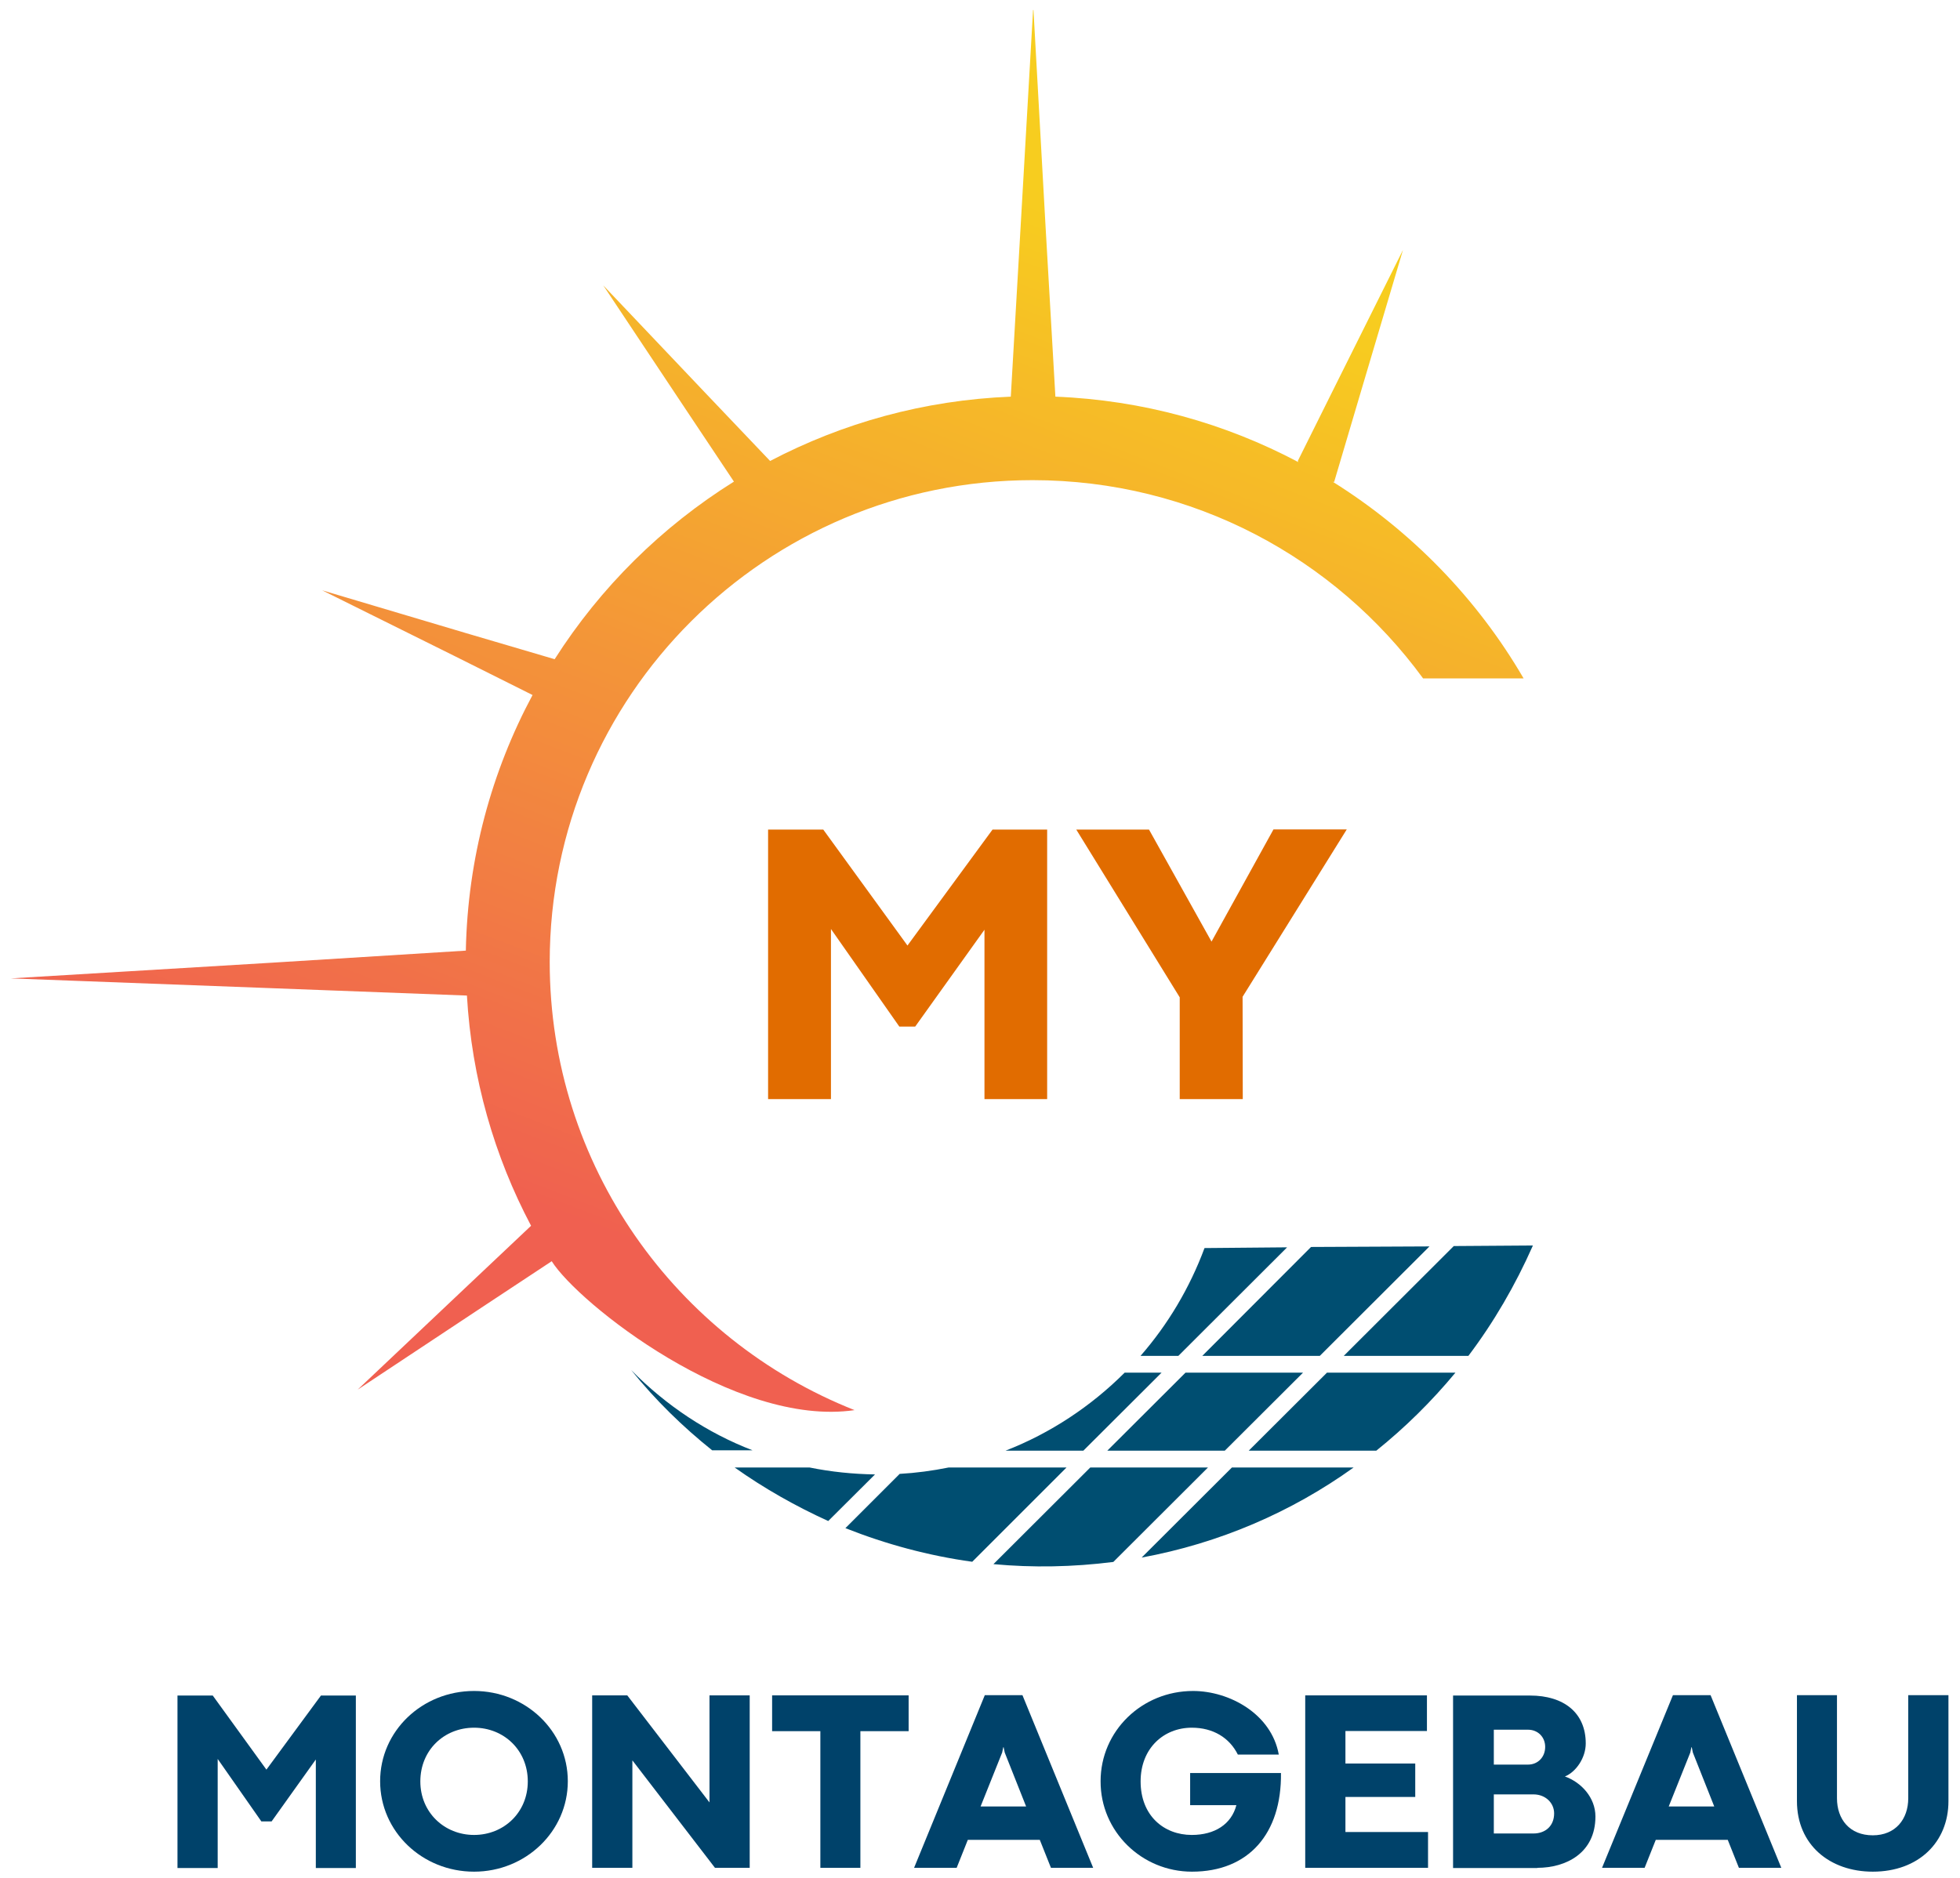
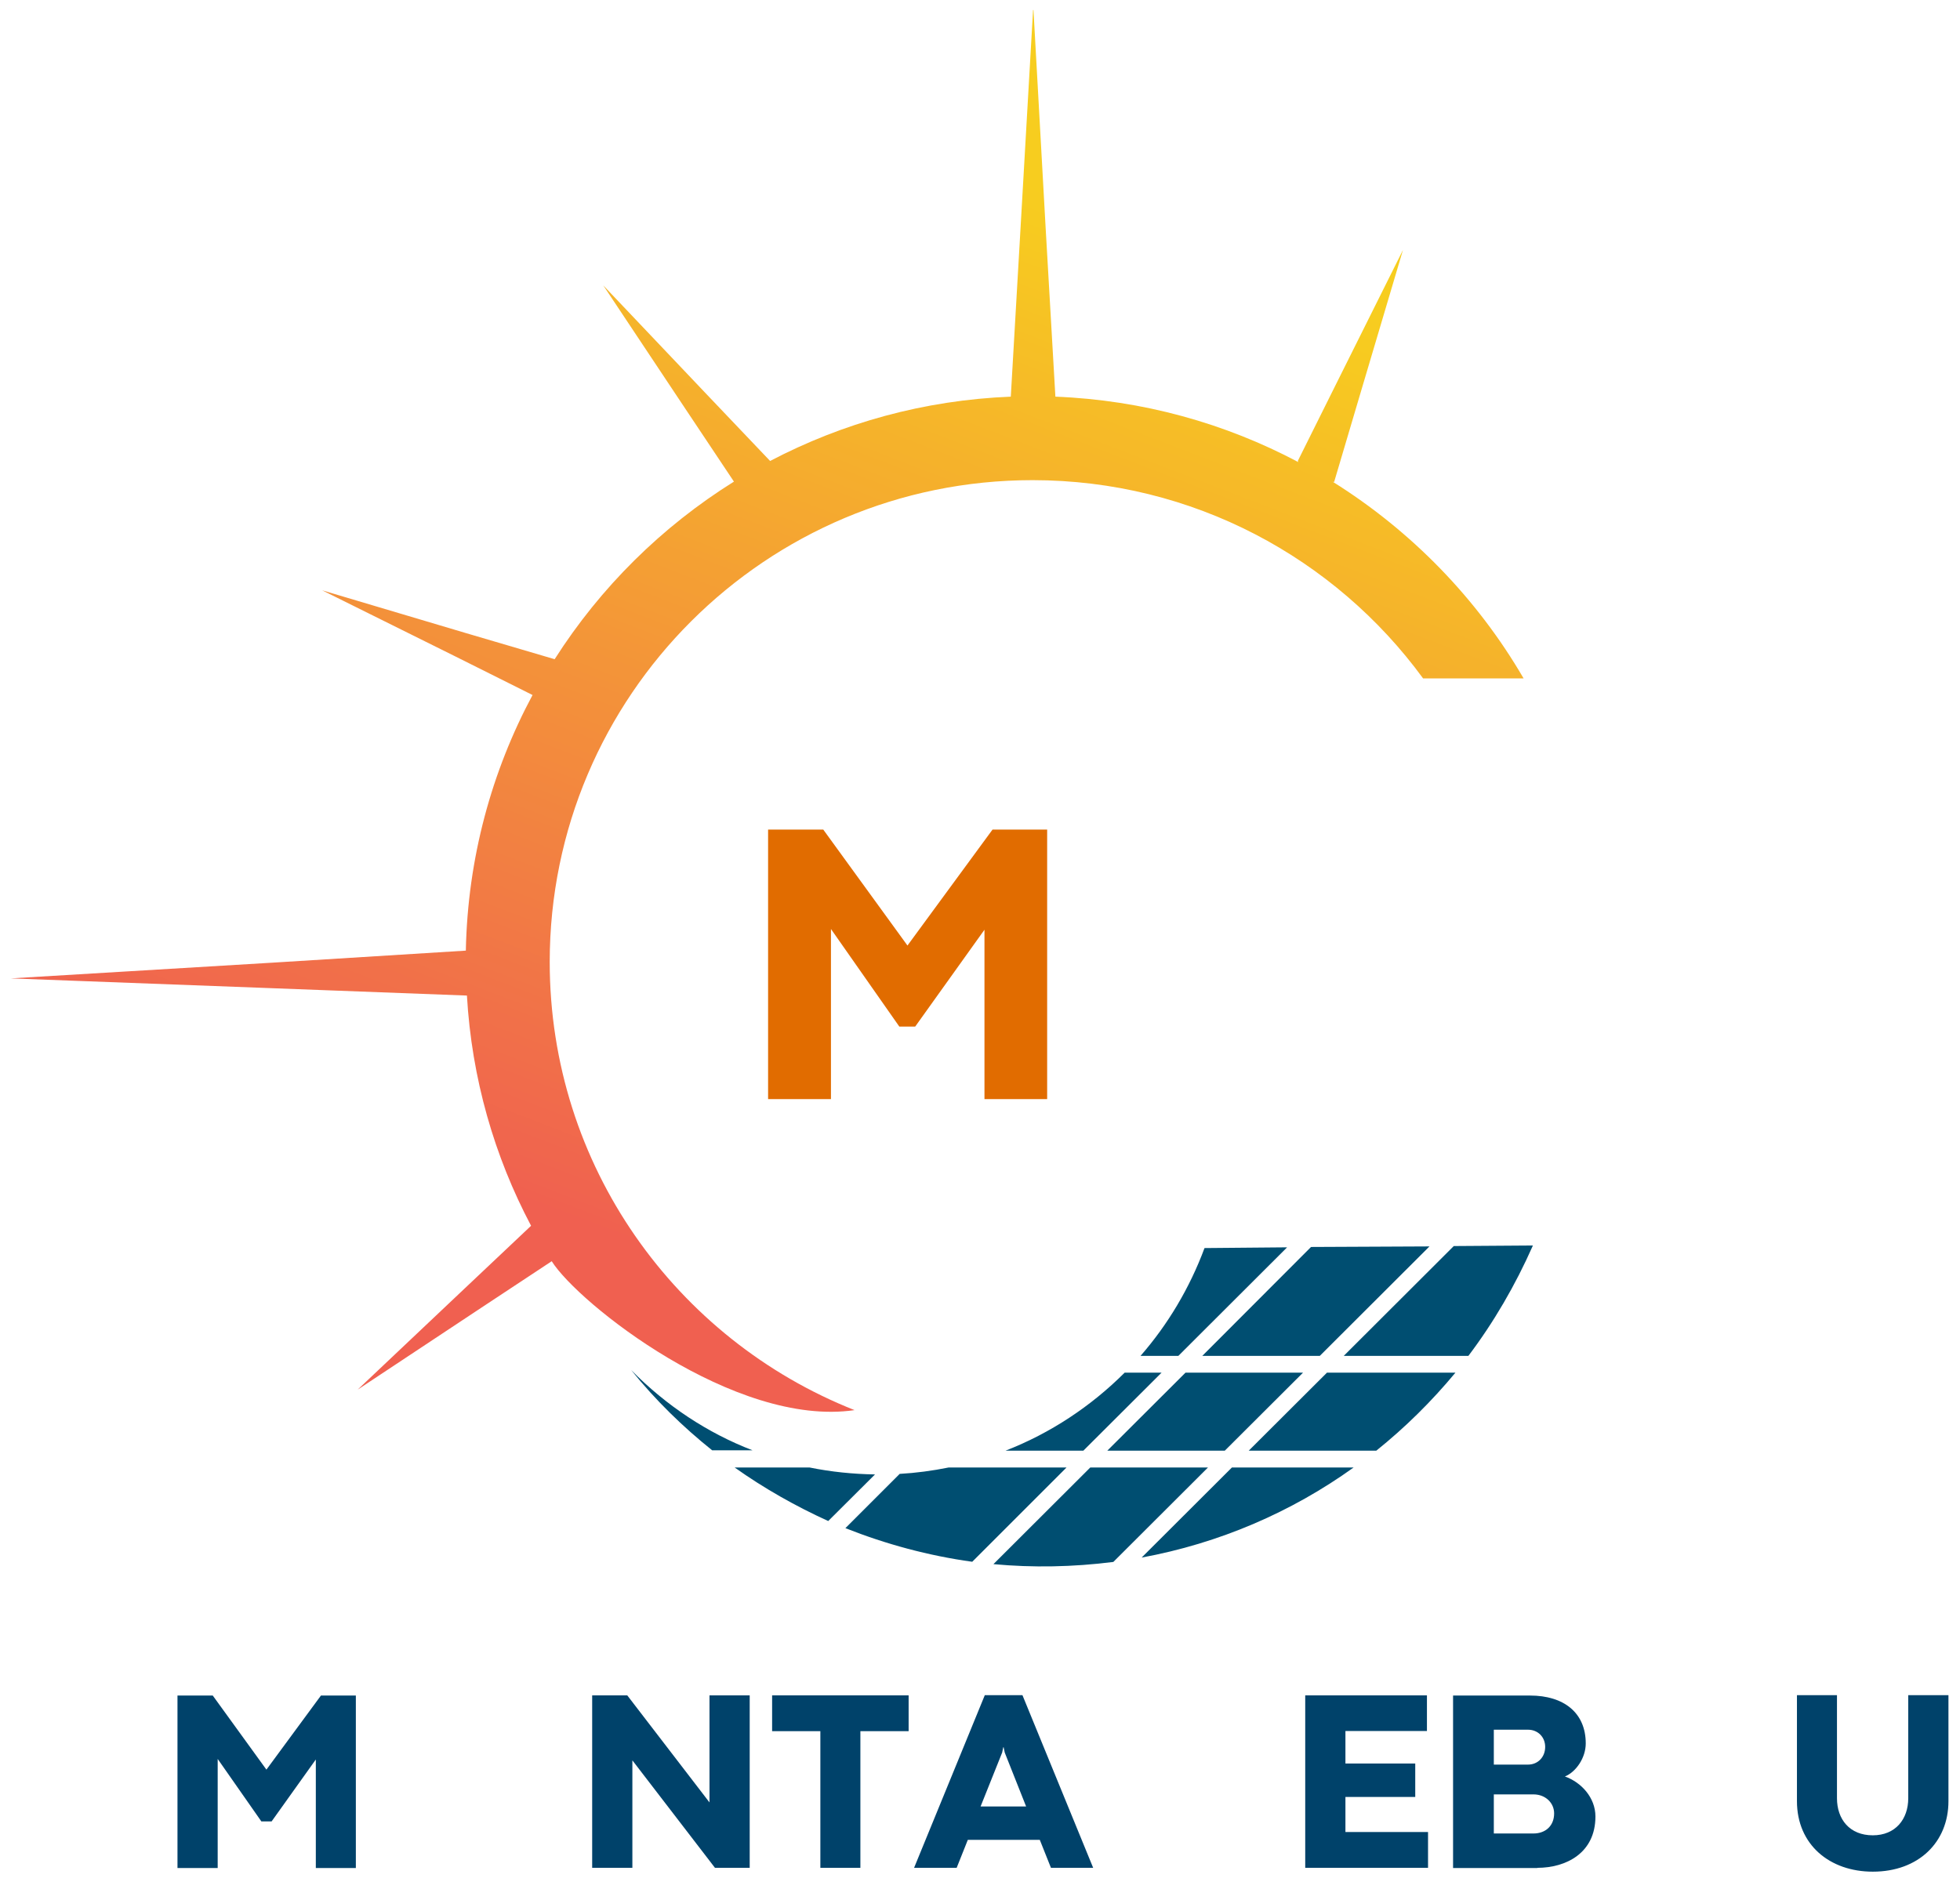
<svg xmlns="http://www.w3.org/2000/svg" xmlns:xlink="http://www.w3.org/1999/xlink" version="1.1" id="Ebene_1" x="0px" y="0px" viewBox="0 0 1072.5 1028" style="enable-background:new 0 0 1072.5 1028;" xml:space="preserve">
  <style type="text/css">
	
		.st0{clip-path:url(#SVGID_00000138531753516893324100000010118775467175792798_);fill:url(#SVGID_00000028294714843074142490000003131607674955547792_);}
	.st1{fill:#004E71;}
	.st2{fill:#E16C00;}
	.st3{fill:#00426A;}
</style>
  <g>
    <defs>
      <path id="SVGID_1_" d="M467.6,771.8C369.9,733.1,300.8,638,300.8,526.5c0-145.6,118.3-263.7,264.2-263.7    c87.8,0,165.6,42.7,213.7,108.5h55c-25.4-43.7-61.4-80.7-104.4-107.6c0.4,0,0.5,0,0.7,0.2l14.6-49.3l23.1-77.8l-36.2,72.6    l-21.4,43c0.2,0,0.3,0.3,0.3,0.5c-40-21.2-85-33.9-132.9-35.8l-5.4-93.5L565.4,3.5l-6.9,120.1l-5.4,93.5    c-47.5,1.9-92,14.4-131.7,35.2l-35.5-37.3l-55.8-58.8l44.9,67.5l26.6,39.9c-39.5,24.7-73,57.8-98.1,97.2l-48.9-14.4l-78.3-23.3    l72.7,36.1l42.4,21.2c-22.4,41.8-35.5,89.4-36.5,139.9L149,526.9L5.9,535.5l143.7,5.4l105.9,4c2.6,45.3,15,88,35.1,126l-36,34    l-58.9,55.7l67.6-44.8l38.6-25.5C316.3,713.3,402.2,781.4,467.6,771.8z" />
    </defs>
    <clipPath id="SVGID_00000170236620960843849330000006160604600711694485_">
      <use xlink:href="#SVGID_1_" style="overflow:visible;" />
    </clipPath>
    <linearGradient id="SVGID_00000016063144619724823470000014136584564551707579_" gradientUnits="userSpaceOnUse" x1="59835.562" y1="79939.641" x2="85468.539" y2="13717.476" gradientTransform="matrix(1.470000e-02 0 0 1.460000e-02 -628.719 -289.584)">
      <stop offset="0" style="stop-color:#F06050" />
      <stop offset="0.125" style="stop-color:#F06050" />
      <stop offset="0.188" style="stop-color:#F06050" />
      <stop offset="0.203" style="stop-color:#F06050" />
      <stop offset="0.211" style="stop-color:#F06050" />
      <stop offset="0.215" style="stop-color:#F0614F" />
      <stop offset="0.219" style="stop-color:#F0624F" />
      <stop offset="0.223" style="stop-color:#F0634F" />
      <stop offset="0.227" style="stop-color:#F0644E" />
      <stop offset="0.231" style="stop-color:#F0644E" />
      <stop offset="0.234" style="stop-color:#F0654E" />
      <stop offset="0.238" style="stop-color:#F0664D" />
      <stop offset="0.242" style="stop-color:#F0664D" />
      <stop offset="0.246" style="stop-color:#F0674D" />
      <stop offset="0.25" style="stop-color:#F0684C" />
      <stop offset="0.254" style="stop-color:#F1694C" />
      <stop offset="0.258" style="stop-color:#F1694C" />
      <stop offset="0.262" style="stop-color:#F16A4C" />
      <stop offset="0.266" style="stop-color:#F16B4B" />
      <stop offset="0.27" style="stop-color:#F16B4B" />
      <stop offset="0.273" style="stop-color:#F16C4B" />
      <stop offset="0.277" style="stop-color:#F16D4A" />
      <stop offset="0.281" style="stop-color:#F16E4A" />
      <stop offset="0.285" style="stop-color:#F16E4A" />
      <stop offset="0.289" style="stop-color:#F16F49" />
      <stop offset="0.293" style="stop-color:#F17049" />
      <stop offset="0.297" style="stop-color:#F17049" />
      <stop offset="0.301" style="stop-color:#F17148" />
      <stop offset="0.305" style="stop-color:#F17248" />
      <stop offset="0.309" style="stop-color:#F17348" />
      <stop offset="0.312" style="stop-color:#F17347" />
      <stop offset="0.316" style="stop-color:#F17447" />
      <stop offset="0.32" style="stop-color:#F17547" />
      <stop offset="0.324" style="stop-color:#F17546" />
      <stop offset="0.328" style="stop-color:#F17646" />
      <stop offset="0.332" style="stop-color:#F17746" />
      <stop offset="0.336" style="stop-color:#F27845" />
      <stop offset="0.34" style="stop-color:#F27845" />
      <stop offset="0.344" style="stop-color:#F27945" />
      <stop offset="0.348" style="stop-color:#F27A44" />
      <stop offset="0.352" style="stop-color:#F27B44" />
      <stop offset="0.355" style="stop-color:#F27B44" />
      <stop offset="0.359" style="stop-color:#F27C43" />
      <stop offset="0.363" style="stop-color:#F27D43" />
      <stop offset="0.367" style="stop-color:#F27D43" />
      <stop offset="0.371" style="stop-color:#F27E43" />
      <stop offset="0.375" style="stop-color:#F27F42" />
      <stop offset="0.379" style="stop-color:#F28042" />
      <stop offset="0.383" style="stop-color:#F28042" />
      <stop offset="0.387" style="stop-color:#F28141" />
      <stop offset="0.391" style="stop-color:#F28241" />
      <stop offset="0.395" style="stop-color:#F28241" />
      <stop offset="0.398" style="stop-color:#F28340" />
      <stop offset="0.402" style="stop-color:#F28440" />
      <stop offset="0.406" style="stop-color:#F28540" />
      <stop offset="0.41" style="stop-color:#F2853F" />
      <stop offset="0.414" style="stop-color:#F2863F" />
      <stop offset="0.418" style="stop-color:#F2873F" />
      <stop offset="0.422" style="stop-color:#F3873E" />
      <stop offset="0.426" style="stop-color:#F3883E" />
      <stop offset="0.43" style="stop-color:#F3893E" />
      <stop offset="0.434" style="stop-color:#F38A3D" />
      <stop offset="0.438" style="stop-color:#F38A3D" />
      <stop offset="0.441" style="stop-color:#F38B3D" />
      <stop offset="0.445" style="stop-color:#F38C3C" />
      <stop offset="0.449" style="stop-color:#F38C3C" />
      <stop offset="0.453" style="stop-color:#F38D3C" />
      <stop offset="0.457" style="stop-color:#F38E3B" />
      <stop offset="0.461" style="stop-color:#F38F3B" />
      <stop offset="0.465" style="stop-color:#F38F3B" />
      <stop offset="0.469" style="stop-color:#F3903A" />
      <stop offset="0.473" style="stop-color:#F3913A" />
      <stop offset="0.477" style="stop-color:#F3913A" />
      <stop offset="0.48" style="stop-color:#F3923A" />
      <stop offset="0.484" style="stop-color:#F39339" />
      <stop offset="0.488" style="stop-color:#F39439" />
      <stop offset="0.492" style="stop-color:#F39439" />
      <stop offset="0.496" style="stop-color:#F39538" />
      <stop offset="0.5" style="stop-color:#F39638" />
      <stop offset="0.504" style="stop-color:#F49638" />
      <stop offset="0.508" style="stop-color:#F49737" />
      <stop offset="0.512" style="stop-color:#F49837" />
      <stop offset="0.516" style="stop-color:#F49937" />
      <stop offset="0.519" style="stop-color:#F49936" />
      <stop offset="0.523" style="stop-color:#F49A36" />
      <stop offset="0.527" style="stop-color:#F49B36" />
      <stop offset="0.531" style="stop-color:#F49B35" />
      <stop offset="0.535" style="stop-color:#F49C35" />
      <stop offset="0.539" style="stop-color:#F49D35" />
      <stop offset="0.543" style="stop-color:#F49E34" />
      <stop offset="0.547" style="stop-color:#F49E34" />
      <stop offset="0.551" style="stop-color:#F49F34" />
      <stop offset="0.555" style="stop-color:#F4A033" />
      <stop offset="0.559" style="stop-color:#F4A033" />
      <stop offset="0.562" style="stop-color:#F4A133" />
      <stop offset="0.566" style="stop-color:#F4A232" />
      <stop offset="0.57" style="stop-color:#F4A332" />
      <stop offset="0.574" style="stop-color:#F4A332" />
      <stop offset="0.578" style="stop-color:#F4A431" />
      <stop offset="0.582" style="stop-color:#F4A531" />
      <stop offset="0.586" style="stop-color:#F5A531" />
      <stop offset="0.59" style="stop-color:#F5A631" />
      <stop offset="0.594" style="stop-color:#F5A730" />
      <stop offset="0.598" style="stop-color:#F5A830" />
      <stop offset="0.602" style="stop-color:#F5A830" />
      <stop offset="0.606" style="stop-color:#F5A92F" />
      <stop offset="0.609" style="stop-color:#F5AA2F" />
      <stop offset="0.613" style="stop-color:#F5AA2F" />
      <stop offset="0.617" style="stop-color:#F5AB2E" />
      <stop offset="0.621" style="stop-color:#F5AC2E" />
      <stop offset="0.625" style="stop-color:#F5AD2E" />
      <stop offset="0.629" style="stop-color:#F5AD2D" />
      <stop offset="0.633" style="stop-color:#F5AE2D" />
      <stop offset="0.637" style="stop-color:#F5AF2D" />
      <stop offset="0.641" style="stop-color:#F5AF2C" />
      <stop offset="0.644" style="stop-color:#F5B02C" />
      <stop offset="0.648" style="stop-color:#F5B12C" />
      <stop offset="0.652" style="stop-color:#F5B22B" />
      <stop offset="0.656" style="stop-color:#F5B22B" />
      <stop offset="0.66" style="stop-color:#F5B32B" />
      <stop offset="0.664" style="stop-color:#F5B42A" />
      <stop offset="0.668" style="stop-color:#F5B52A" />
      <stop offset="0.672" style="stop-color:#F6B52A" />
      <stop offset="0.676" style="stop-color:#F6B629" />
      <stop offset="0.68" style="stop-color:#F6B729" />
      <stop offset="0.684" style="stop-color:#F6B729" />
      <stop offset="0.688" style="stop-color:#F6B828" />
      <stop offset="0.691" style="stop-color:#F6B928" />
      <stop offset="0.695" style="stop-color:#F6BA28" />
      <stop offset="0.699" style="stop-color:#F6BA28" />
      <stop offset="0.703" style="stop-color:#F6BB27" />
      <stop offset="0.707" style="stop-color:#F6BC27" />
      <stop offset="0.711" style="stop-color:#F6BC27" />
      <stop offset="0.715" style="stop-color:#F6BD26" />
      <stop offset="0.719" style="stop-color:#F6BE26" />
      <stop offset="0.723" style="stop-color:#F6BF26" />
      <stop offset="0.727" style="stop-color:#F6BF25" />
      <stop offset="0.731" style="stop-color:#F6C025" />
      <stop offset="0.734" style="stop-color:#F6C125" />
      <stop offset="0.738" style="stop-color:#F6C124" />
      <stop offset="0.742" style="stop-color:#F6C224" />
      <stop offset="0.746" style="stop-color:#F6C324" />
      <stop offset="0.75" style="stop-color:#F6C423" />
      <stop offset="0.754" style="stop-color:#F7C423" />
      <stop offset="0.758" style="stop-color:#F7C523" />
      <stop offset="0.762" style="stop-color:#F7C622" />
      <stop offset="0.766" style="stop-color:#F7C622" />
      <stop offset="0.769" style="stop-color:#F7C722" />
      <stop offset="0.773" style="stop-color:#F7C821" />
      <stop offset="0.777" style="stop-color:#F7C921" />
      <stop offset="0.781" style="stop-color:#F7C921" />
      <stop offset="0.785" style="stop-color:#F7CA20" />
      <stop offset="0.789" style="stop-color:#F7CB20" />
      <stop offset="0.793" style="stop-color:#F7CB20" />
      <stop offset="0.797" style="stop-color:#F7CC20" />
      <stop offset="0.812" style="stop-color:#F7CD1F" />
      <stop offset="0.875" style="stop-color:#F7CD1F" />
      <stop offset="1" style="stop-color:#F7CD1F" />
    </linearGradient>
    <path style="clip-path:url(#SVGID_00000170236620960843849330000006160604600711694485_);fill:url(#SVGID_00000016063144619724823470000014136584564551707579_);" d="   M874.3,782.7H4.3V5.5h870" />
  </g>
  <g>
    <path class="st1" d="M345.4,749.9c19.1,19.4,41.7,34.4,66.4,43.9h-22.1C373.7,781,358.7,766.4,345.4,749.9z M704.3,682.7   l-59.5,59.4h-20.7c15-17.2,26.9-37.2,35-59L704.3,682.7z M782.2,682.2l-60,59.9h-64.3l59.5-59.6L782.2,682.2z M803.5,742.1h-68.2   l60.2-60.1l43.3-0.3C829.2,703.4,817.4,723.7,803.5,742.1z M674.1,803.2h66.6c-34.1,24.5-73.6,41.5-116,49.3L674.1,803.2z    M683.3,794l42.8-42.7h70.3c-13.1,15.8-27.5,30-43.3,42.7H683.3z M605.9,794l42.8-42.7H713L670.2,794H605.9z M592.8,794h-42.6   c24.5-9.5,46.8-24.3,65.2-42.7h20.2L592.8,794z M543.6,856.1l53-52.9H661l-51.8,51.7C587.1,857.7,565.2,858.1,543.6,856.1z    M462.6,836.4l29.7-29.7c8.9-0.5,17.9-1.7,26.8-3.5h64.5L532,854.8C508.1,851.5,484.8,845.2,462.6,836.4z M402,803.2h41   c11.8,2.4,23.7,3.6,35.8,3.8l-25.6,25.5C435.4,824.4,418.2,814.7,402,803.2z" />
  </g>
  <g>
    <g transform="translate(130.495, 184.266)">
      <g>
        <path class="st2" d="M324.2,417.3v-93.1l37.4,53.4h8.7l37.9-53v92.7h34.3V269.8h-29.9l-46.5,63.4v0.1L320,269.8h-30.2v147.5     H324.2z" />
      </g>
    </g>
  </g>
  <g>
    <g transform="translate(165.937, 184.266)">
      <g>
-         <path class="st2" d="M514.1,417.3l-0.1-56l57-91.6h-40.1L497,331.1l-34.2-61.3h-39.8l56.6,91.8v55.7H514.1z" />
-       </g>
+         </g>
    </g>
  </g>
  <g>
    <g>
      <g transform="translate(78.617, 263.619)">
        <g>
          <path class="st3" d="M40.5,758.7v-59.6l23.9,34.2H70l24.2-33.9v59.4h21.9v-94.4H97l-29.8,40.5v0.1l-29.4-40.6H18.5v94.4H40.5z" />
        </g>
      </g>
    </g>
    <g>
      <g transform="translate(101.304, 263.619)">
        <g>
-           <path class="st3" d="M158.1,760.8c28.3,0,51.3-22.1,51.3-49.5c0-27.5-23.1-49.4-51.3-49.4c-28.4,0-51.4,21.9-51.4,49.4      C106.7,738.8,129.7,760.8,158.1,760.8z M158.1,740.7c-16.2,0-29.4-12.3-29.4-29.3c0-17.1,13-29.4,29.4-29.4      c16.3,0,29.4,12.3,29.4,29.4C187.5,728.4,174.4,740.7,158.1,740.7z" />
-         </g>
+           </g>
      </g>
    </g>
    <g>
      <g transform="translate(122.631, 263.619)">
        <g>
          <path class="st3" d="M223.4,758.7V700h0.1l45.1,58.7h19v-94.4h-22v58.6l-45-58.6h-19.2v94.4H223.4z" />
        </g>
      </g>
    </g>
    <g>
      <g transform="translate(143.096, 263.619)">
        <g>
          <path class="st3" d="M327.7,758.7v-74.8h26.4v-19.6h-74.7v19.6h26.4v74.8H327.7z" />
        </g>
      </g>
    </g>
    <g>
      <g transform="translate(158.579, 263.619)">
        <g>
          <path class="st3" d="M439.6,758.7l-38.7-94.5h-20.6l-38.7,94.5h23.3l6.1-15.3h39.4l6.1,15.3H439.6z M389.8,695.6l0.6-2.9h0.2      l0.6,2.9l11.7,29.5h-24.9L389.8,695.6z" />
        </g>
      </g>
    </g>
    <g>
      <g transform="translate(177.739, 263.619)">
        <g>
-           <path class="st3" d="M474.5,760.8c31,0,49.1-20.8,48.7-54h-49.7v17.6h25.3c-2.7,10.4-11.8,16.3-24.4,16.3      c-15.3,0-28-10.6-28-29.3c0-18.2,12.7-29.4,28-29.4c11.7,0,20.6,5.5,25.2,14.7h22.4c-4-22.3-27.1-34.8-46.9-34.8      c-28,0-50.6,21.9-50.6,49.4C424.4,738.8,447,760.8,474.5,760.8z" />
-         </g>
+           </g>
      </g>
    </g>
    <g>
      <g transform="translate(198.312, 263.619)">
        <g>
          <path class="st3" d="M583.1,758.7v-19.6h-45.2v-19.2h38.2v-18.3h-38.2v-17.8h44.6v-19.5h-66.6v94.4H583.1z" />
        </g>
      </g>
    </g>
    <g>
      <g transform="translate(214.011, 263.619)">
        <g>
          <path class="st3" d="M627.2,758.7c15.6,0,31.8-8,31.8-28.1c0-10.3-7.7-18.7-16.7-21.9c6.1-2.5,11.4-10.2,11.4-18.1      c0-16.7-11.9-26.2-30.5-26.2h-42.1v94.4H627.2z M603.4,683.1h18.7c5.4,0,9.4,4,9.4,9.4c0,5.6-4,9.7-9.4,9.7h-18.7V683.1z       M603.4,718.5h21.7c6.6,0,11.3,4.7,11.3,10.4c0,6.8-4.7,11-11.3,11h-21.7V718.5z" />
        </g>
      </g>
    </g>
    <g>
      <g transform="translate(231.621, 263.619)">
        <g>
-           <path class="st3" d="M743.1,758.7l-38.7-94.5h-20.6L645,758.7h23.3l6.1-15.3h39.4l6.1,15.3H743.1z M693.3,695.6l0.6-2.9h0.2      l0.6,2.9l11.7,29.5h-24.9L693.3,695.6z" />
-         </g>
+           </g>
      </g>
    </g>
    <g>
      <g transform="translate(250.781, 263.619)">
        <g>
          <path class="st3" d="M774,760.8c25.1,0,41.4-16.2,41.4-38.6v-58h-22v56.4c0,11.5-7,20.3-19.4,20.3c-12.7,0-19.6-8.8-19.6-20.3      v-56.4h-21.9v58C732.5,746.1,750.5,760.8,774,760.8z" />
        </g>
      </g>
    </g>
  </g>
</svg>